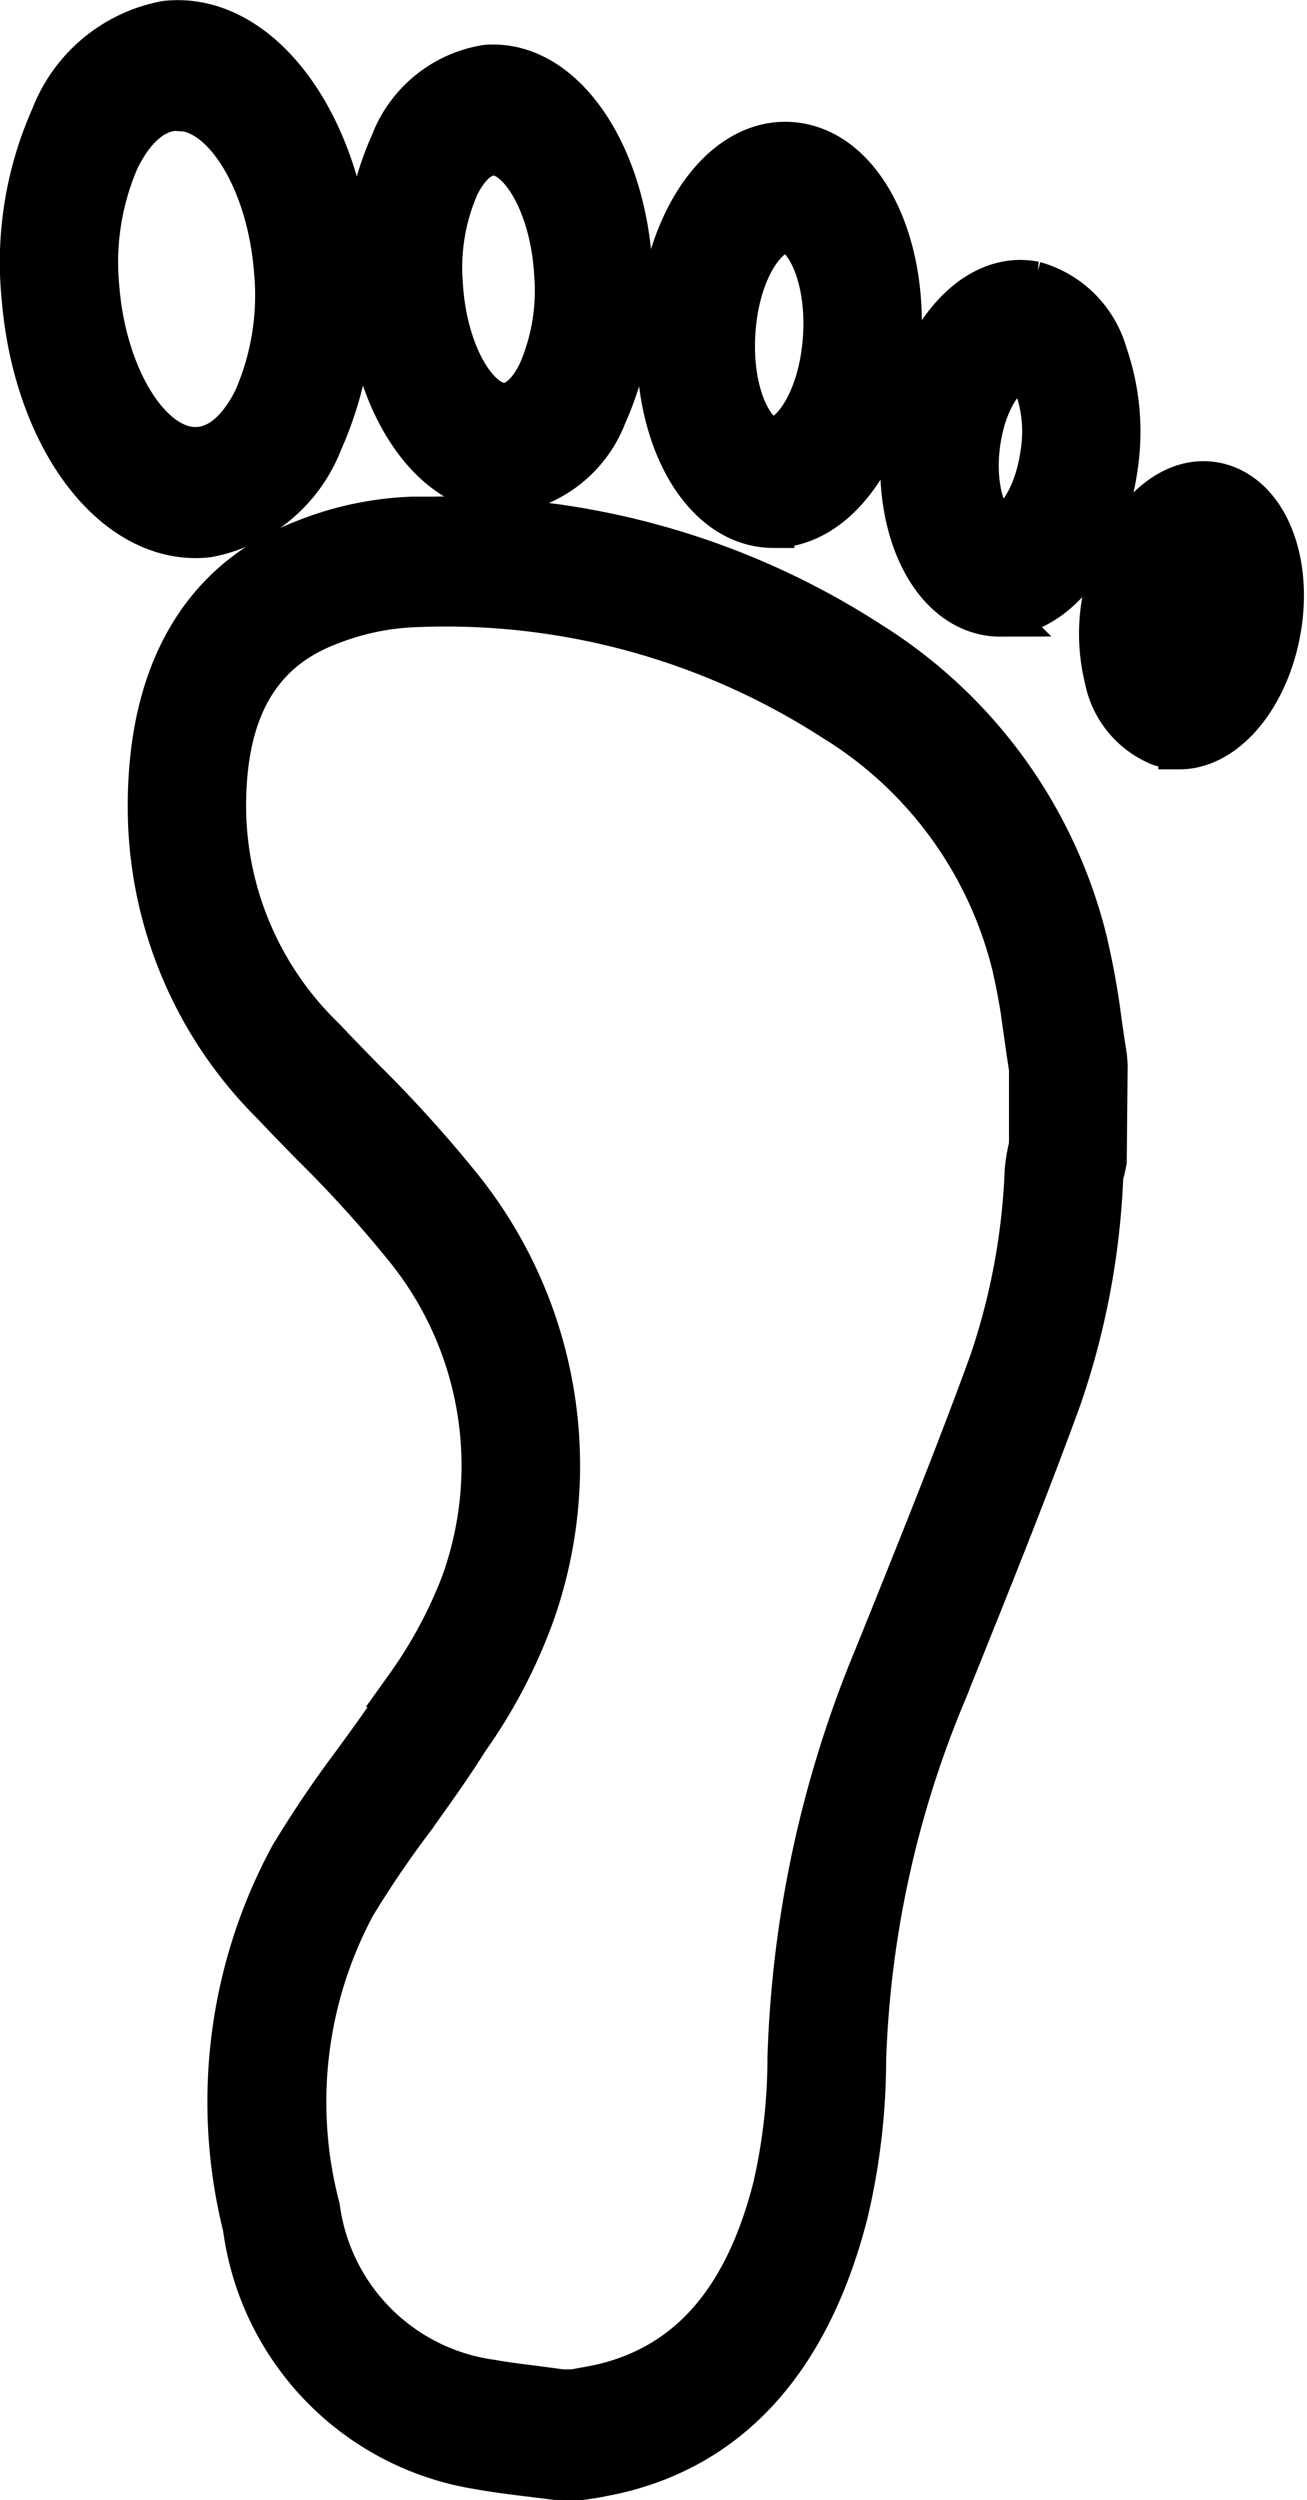
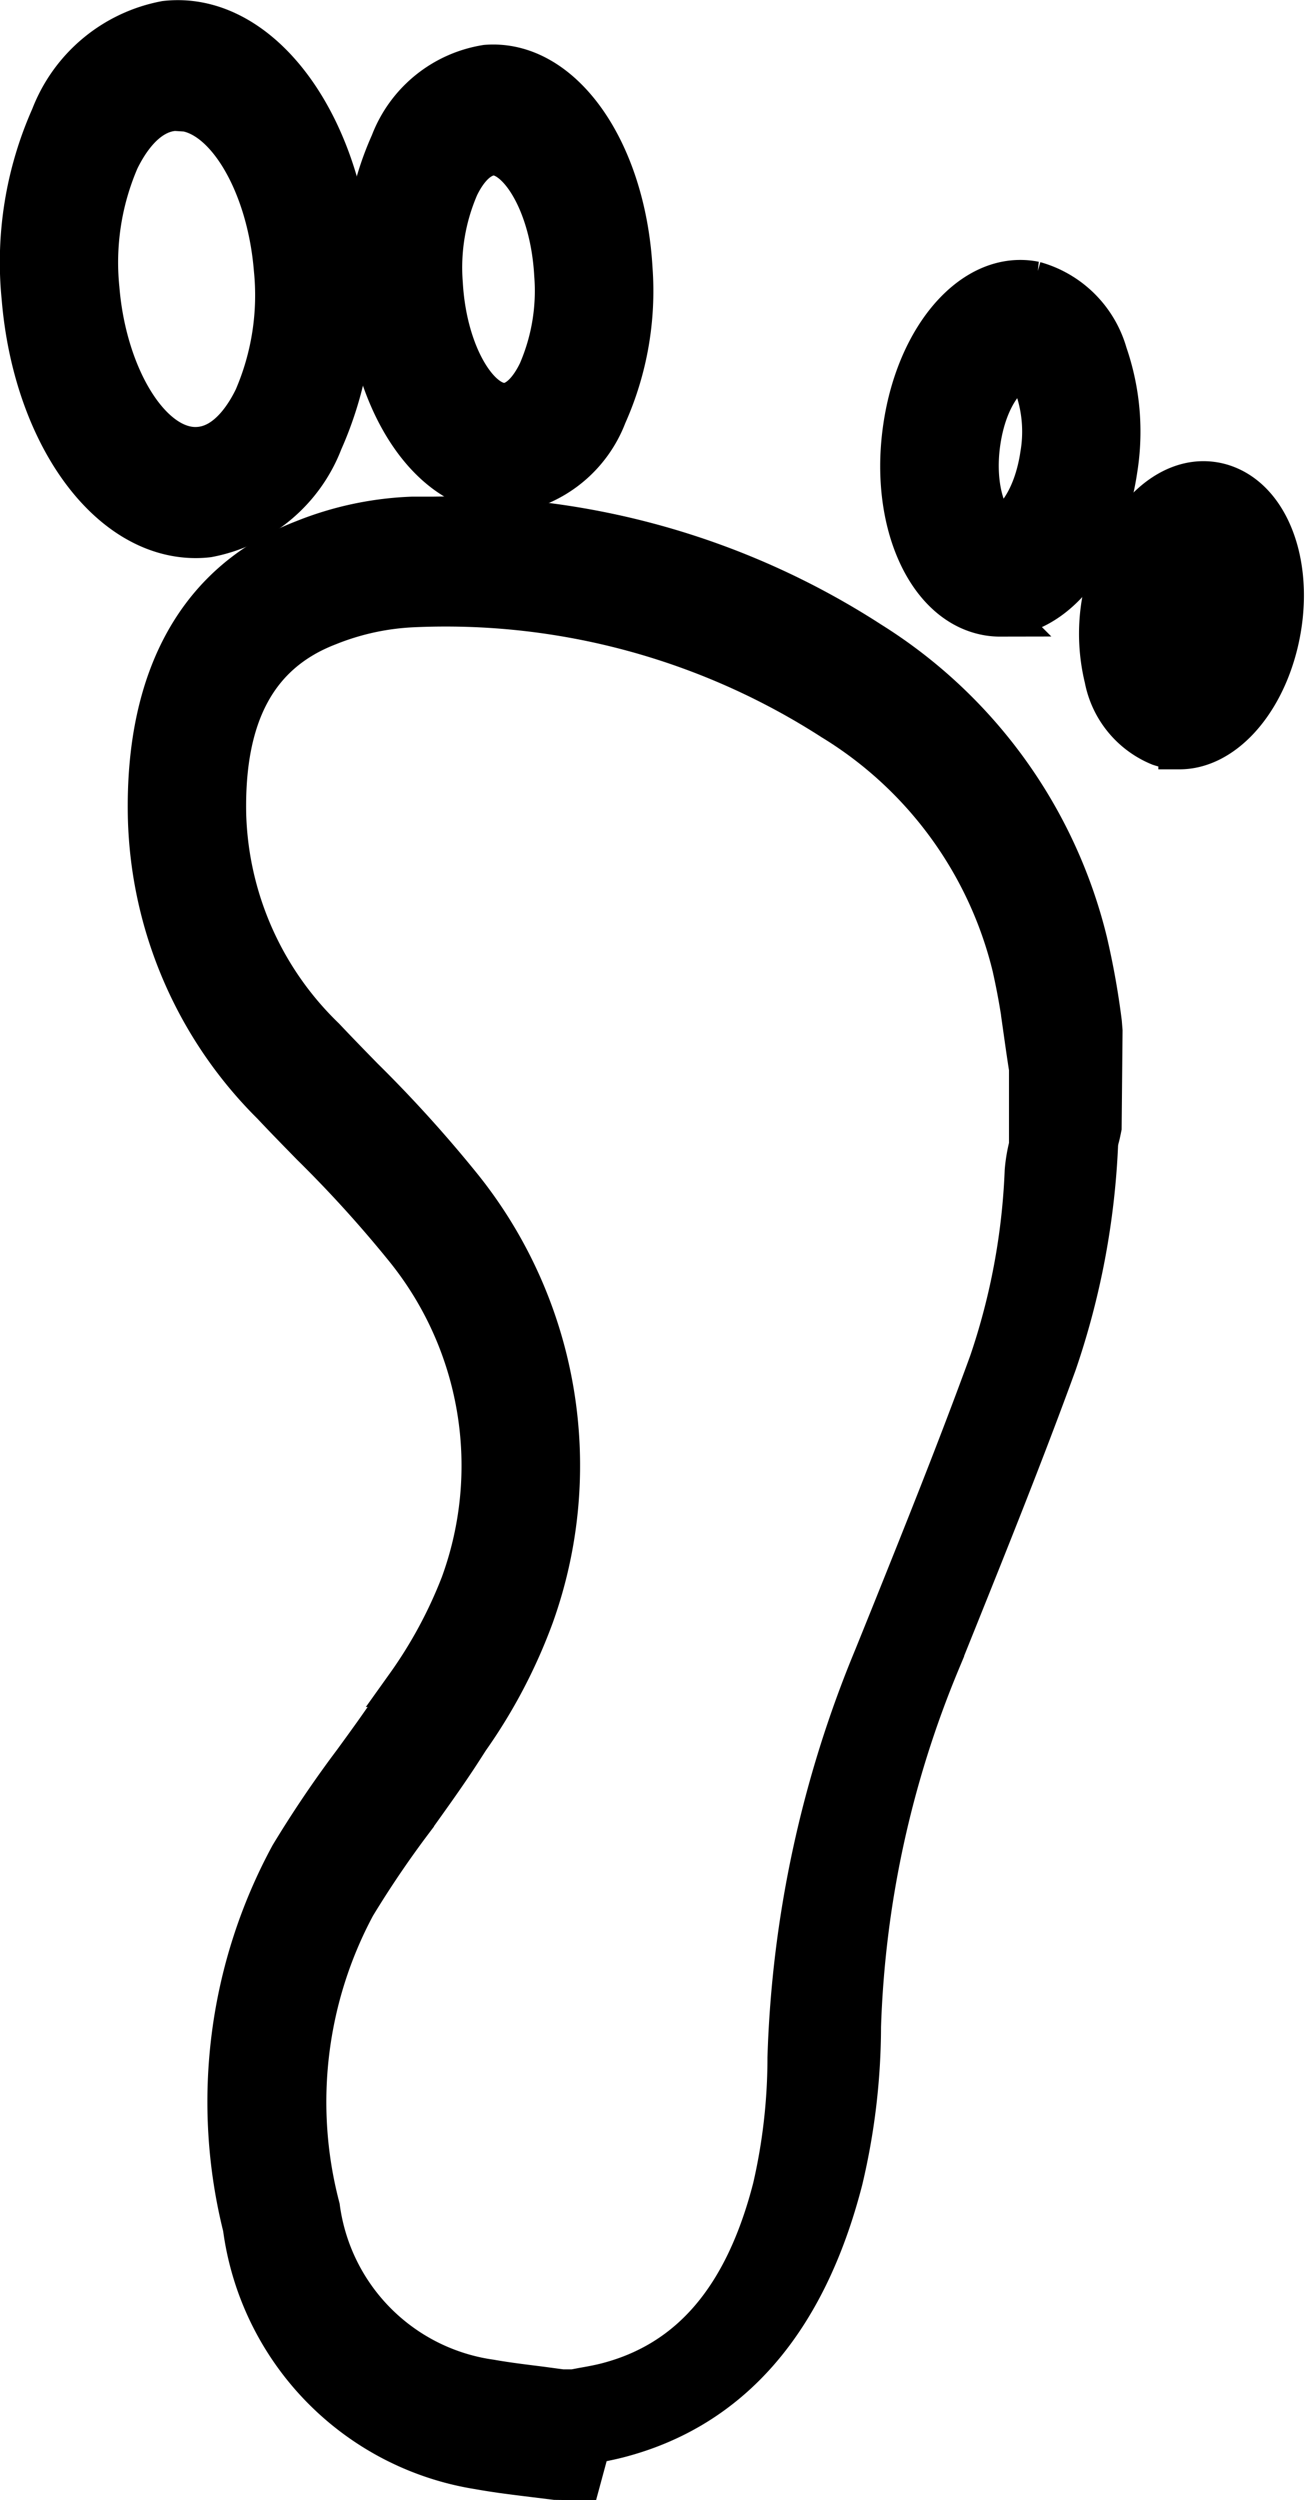
<svg xmlns="http://www.w3.org/2000/svg" width="21.521" height="41.143" viewBox="0 0 21.521 41.143">
  <g id="Gruppe_851" data-name="Gruppe 851" transform="translate(-1485.436 -4228.648)">
-     <path id="Pfad_623" data-name="Pfad 623" d="M269.906,147.834l-.4-.005-.382-.047c-.3-.037-.593-.073-.887-.126a4.629,4.629,0,0,1-3.859-3.965,8.494,8.494,0,0,1,.773-6.111,18.375,18.375,0,0,1,1.039-1.537c.268-.368.522-.716.757-1.083l.116-.179a7.563,7.563,0,0,0,.9-1.668,5.693,5.693,0,0,0-.92-5.532,20.421,20.421,0,0,0-1.542-1.7c-.218-.223-.437-.446-.651-.674a6.88,6.88,0,0,1-2.036-4.726c-.047-2.307.835-3.875,2.549-4.537a5.307,5.307,0,0,1,1.781-.38c.113,0,.227,0,.34,0a12.8,12.8,0,0,1,7.2,2.052,8.063,8.063,0,0,1,3.562,4.932,13,13,0,0,1,.236,1.321c.027.187.054.373.084.558l.011.137-.015,1.586c-.01.049-.02.1-.032.147a.775.775,0,0,0-.026.127,12.771,12.771,0,0,1-.681,3.608c-.527,1.447-1.107,2.889-1.668,4.285l-.249.618a17.06,17.06,0,0,0-1.306,6.014,10.981,10.981,0,0,1-.3,2.523c-.6,2.328-1.836,3.75-3.679,4.226-.156.04-.312.069-.47.1Zm-.292-1.453h.189l.152-.029c.132-.023.264-.047.394-.08,1.386-.358,2.286-1.412,2.752-3.223a9.535,9.535,0,0,0,.245-2.148,18.639,18.639,0,0,1,1.422-6.587l.25-.619c.556-1.383,1.131-2.813,1.649-4.235a11.146,11.146,0,0,0,.585-3.149,2.523,2.523,0,0,1,.066-.4l.005-.021v-1.265c-.028-.174-.053-.349-.078-.525a11.688,11.688,0,0,0-.2-1.155,6.591,6.591,0,0,0-2.971-4.068,11.785,11.785,0,0,0-6.908-1.864,4.256,4.256,0,0,0-1.409.306c-1.173.453-1.727,1.475-1.694,3.124a5.333,5.333,0,0,0,1.629,3.687c.209.222.421.439.634.657a21.5,21.5,0,0,1,1.643,1.817,7.311,7.311,0,0,1,1.164,7.018,8.7,8.7,0,0,1-1.065,2.03l-.113.176c-.258.4-.536.783-.8,1.153a16.835,16.835,0,0,0-.959,1.413,6.845,6.845,0,0,0-.589,4.975,3.32,3.32,0,0,0,2.83,2.849c.275.049.552.081.828.116Z" transform="translate(1225.077 4121.607)" stroke="#000" stroke-width="0.7" />
+     <path id="Pfad_623" data-name="Pfad 623" d="M269.906,147.834l-.4-.005-.382-.047c-.3-.037-.593-.073-.887-.126a4.629,4.629,0,0,1-3.859-3.965,8.494,8.494,0,0,1,.773-6.111,18.375,18.375,0,0,1,1.039-1.537c.268-.368.522-.716.757-1.083l.116-.179a7.563,7.563,0,0,0,.9-1.668,5.693,5.693,0,0,0-.92-5.532,20.421,20.421,0,0,0-1.542-1.7c-.218-.223-.437-.446-.651-.674a6.88,6.88,0,0,1-2.036-4.726c-.047-2.307.835-3.875,2.549-4.537a5.307,5.307,0,0,1,1.781-.38c.113,0,.227,0,.34,0a12.8,12.8,0,0,1,7.2,2.052,8.063,8.063,0,0,1,3.562,4.932,13,13,0,0,1,.236,1.321l.011.137-.015,1.586c-.01.049-.02.1-.032.147a.775.775,0,0,0-.026.127,12.771,12.771,0,0,1-.681,3.608c-.527,1.447-1.107,2.889-1.668,4.285l-.249.618a17.06,17.06,0,0,0-1.306,6.014,10.981,10.981,0,0,1-.3,2.523c-.6,2.328-1.836,3.75-3.679,4.226-.156.04-.312.069-.47.1Zm-.292-1.453h.189l.152-.029c.132-.023.264-.047.394-.08,1.386-.358,2.286-1.412,2.752-3.223a9.535,9.535,0,0,0,.245-2.148,18.639,18.639,0,0,1,1.422-6.587l.25-.619c.556-1.383,1.131-2.813,1.649-4.235a11.146,11.146,0,0,0,.585-3.149,2.523,2.523,0,0,1,.066-.4l.005-.021v-1.265c-.028-.174-.053-.349-.078-.525a11.688,11.688,0,0,0-.2-1.155,6.591,6.591,0,0,0-2.971-4.068,11.785,11.785,0,0,0-6.908-1.864,4.256,4.256,0,0,0-1.409.306c-1.173.453-1.727,1.475-1.694,3.124a5.333,5.333,0,0,0,1.629,3.687c.209.222.421.439.634.657a21.5,21.5,0,0,1,1.643,1.817,7.311,7.311,0,0,1,1.164,7.018,8.7,8.7,0,0,1-1.065,2.03l-.113.176c-.258.4-.536.783-.8,1.153a16.835,16.835,0,0,0-.959,1.413,6.845,6.845,0,0,0-.589,4.975,3.32,3.32,0,0,0,2.83,2.849c.275.049.552.081.828.116Z" transform="translate(1225.077 4121.607)" stroke="#000" stroke-width="0.7" />
    <path id="Pfad_624" data-name="Pfad 624" d="M237.988,16.233c-1.439,0-2.663-1.693-2.848-3.938a5.873,5.873,0,0,1,.479-2.97,2.5,2.5,0,0,1,1.87-1.562c1.509-.171,2.856,1.578,3.05,3.926a5.88,5.88,0,0,1-.479,2.971,2.5,2.5,0,0,1-1.871,1.561,1.711,1.711,0,0,1-.2.012Zm-.3-7.027a.608.608,0,0,0-.08,0c-.465.051-.762.537-.9.821a4.267,4.267,0,0,0-.327,2.124c.124,1.5.9,2.712,1.685,2.62.465-.051.763-.537.9-.821a4.274,4.274,0,0,0,.327-2.125c-.119-1.447-.839-2.623-1.6-2.623Z" transform="translate(1250.672 4221.249)" stroke="#000" stroke-width="0.7" />
    <path id="Pfad_625" data-name="Pfad 625" d="M312.167,24.411c-1.188,0-2.167-1.436-2.276-3.341a4.984,4.984,0,0,1,.423-2.406,2.008,2.008,0,0,1,1.561-1.269c1.229-.095,2.273,1.372,2.386,3.337a4.989,4.989,0,0,1-.423,2.406,2.009,2.009,0,0,1-1.56,1.269c-.038,0-.075,0-.111,0Zm-.181-5.568c-.225.016-.427.21-.583.532a3.365,3.365,0,0,0-.266,1.6c.067,1.169.6,1.984,1.029,1.984h.027c.2-.015.4-.209.554-.531a3.365,3.365,0,0,0,.265-1.6c-.065-1.169-.594-1.985-1.027-1.985Z" transform="translate(1181.57 4212.34)" stroke="#000" stroke-width="0.7" />
-     <path id="Pfad_626" data-name="Pfad 626" d="M375.363,40.519a1.278,1.278,0,0,1-.13-.007c-1.113-.111-1.883-1.581-1.753-3.346s1.091-3.064,2.215-2.953,1.882,1.579,1.753,3.345c-.122,1.688-1.019,2.96-2.085,2.96Zm.225-4.858c-.325,0-.79.619-.864,1.628-.076,1.039.313,1.745.615,1.775h.023c.3,0,.766-.62.84-1.629.076-1.038-.312-1.745-.615-1.775Z" transform="translate(1122.803 4196.796)" stroke="#000" stroke-width="0.7" />
    <path id="Pfad_627" data-name="Pfad 627" d="M428.062,69.687a1.164,1.164,0,0,1-.233-.023c-.978-.195-1.569-1.545-1.344-3.073.221-1.512,1.159-2.576,2.145-2.379a1.7,1.7,0,0,1,1.178,1.174,3.906,3.906,0,0,1,.165,1.9c-.205,1.392-1.009,2.4-1.912,2.4Zm.356-4.044c-.2,0-.585.4-.7,1.193s.142,1.36.323,1.4l.022,0c.181,0,.563-.4.68-1.195a2.261,2.261,0,0,0-.079-1.076c-.067-.181-.161-.3-.243-.32h0Z" transform="translate(1073.842 4169.087)" stroke="#000" stroke-width="0.7" />
    <path id="Pfad_628" data-name="Pfad 628" d="M470.964,112.273a1.022,1.022,0,0,1-.325-.053,1.479,1.479,0,0,1-.892-1.091,3.085,3.085,0,0,1,.009-1.506c.247-1.012.906-1.719,1.6-1.719a1.041,1.041,0,0,1,.325.052c.788.261,1.176,1.4.883,2.6-.248,1.012-.908,1.719-1.6,1.719Zm.359-2.929a1.3,1.3,0,0,0-.365.677,1.2,1.2,0,0,0,.026.791,1.058,1.058,0,0,0,.381-.657,1.094,1.094,0,0,0-.042-.812Z" transform="translate(1033.895 4128.683)" stroke="#000" stroke-width="0.7" />
  </g>
</svg>